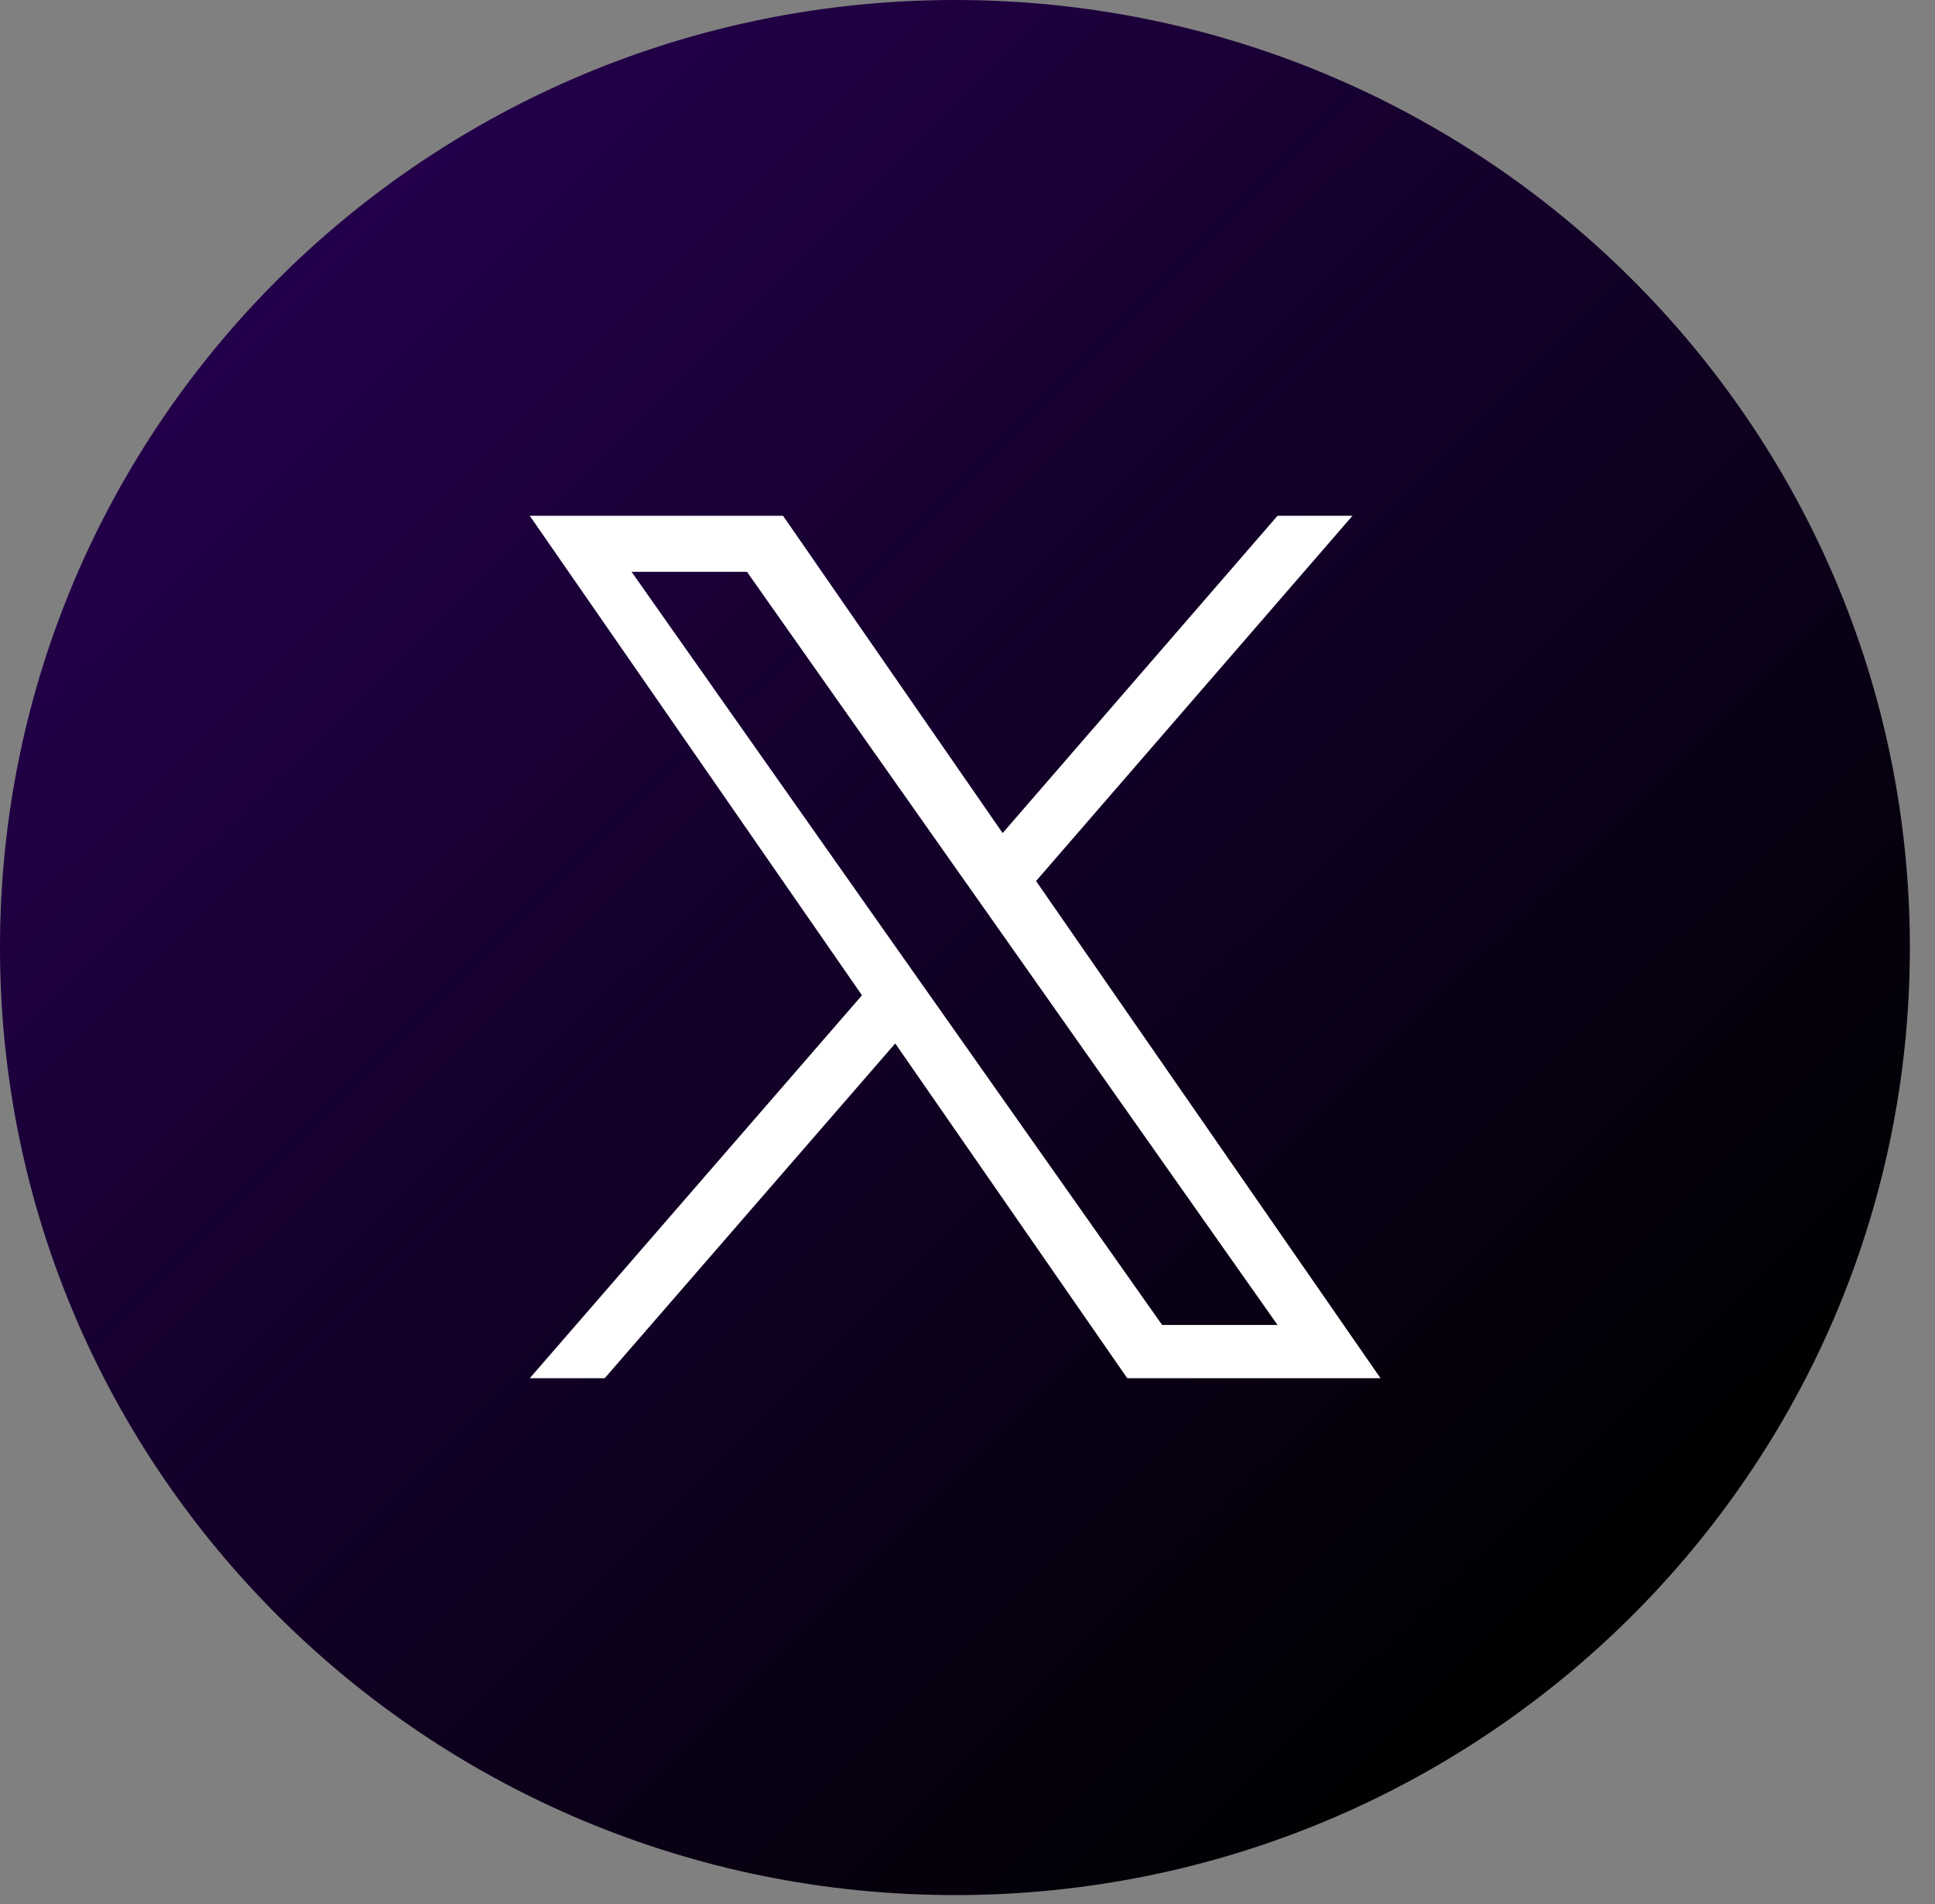
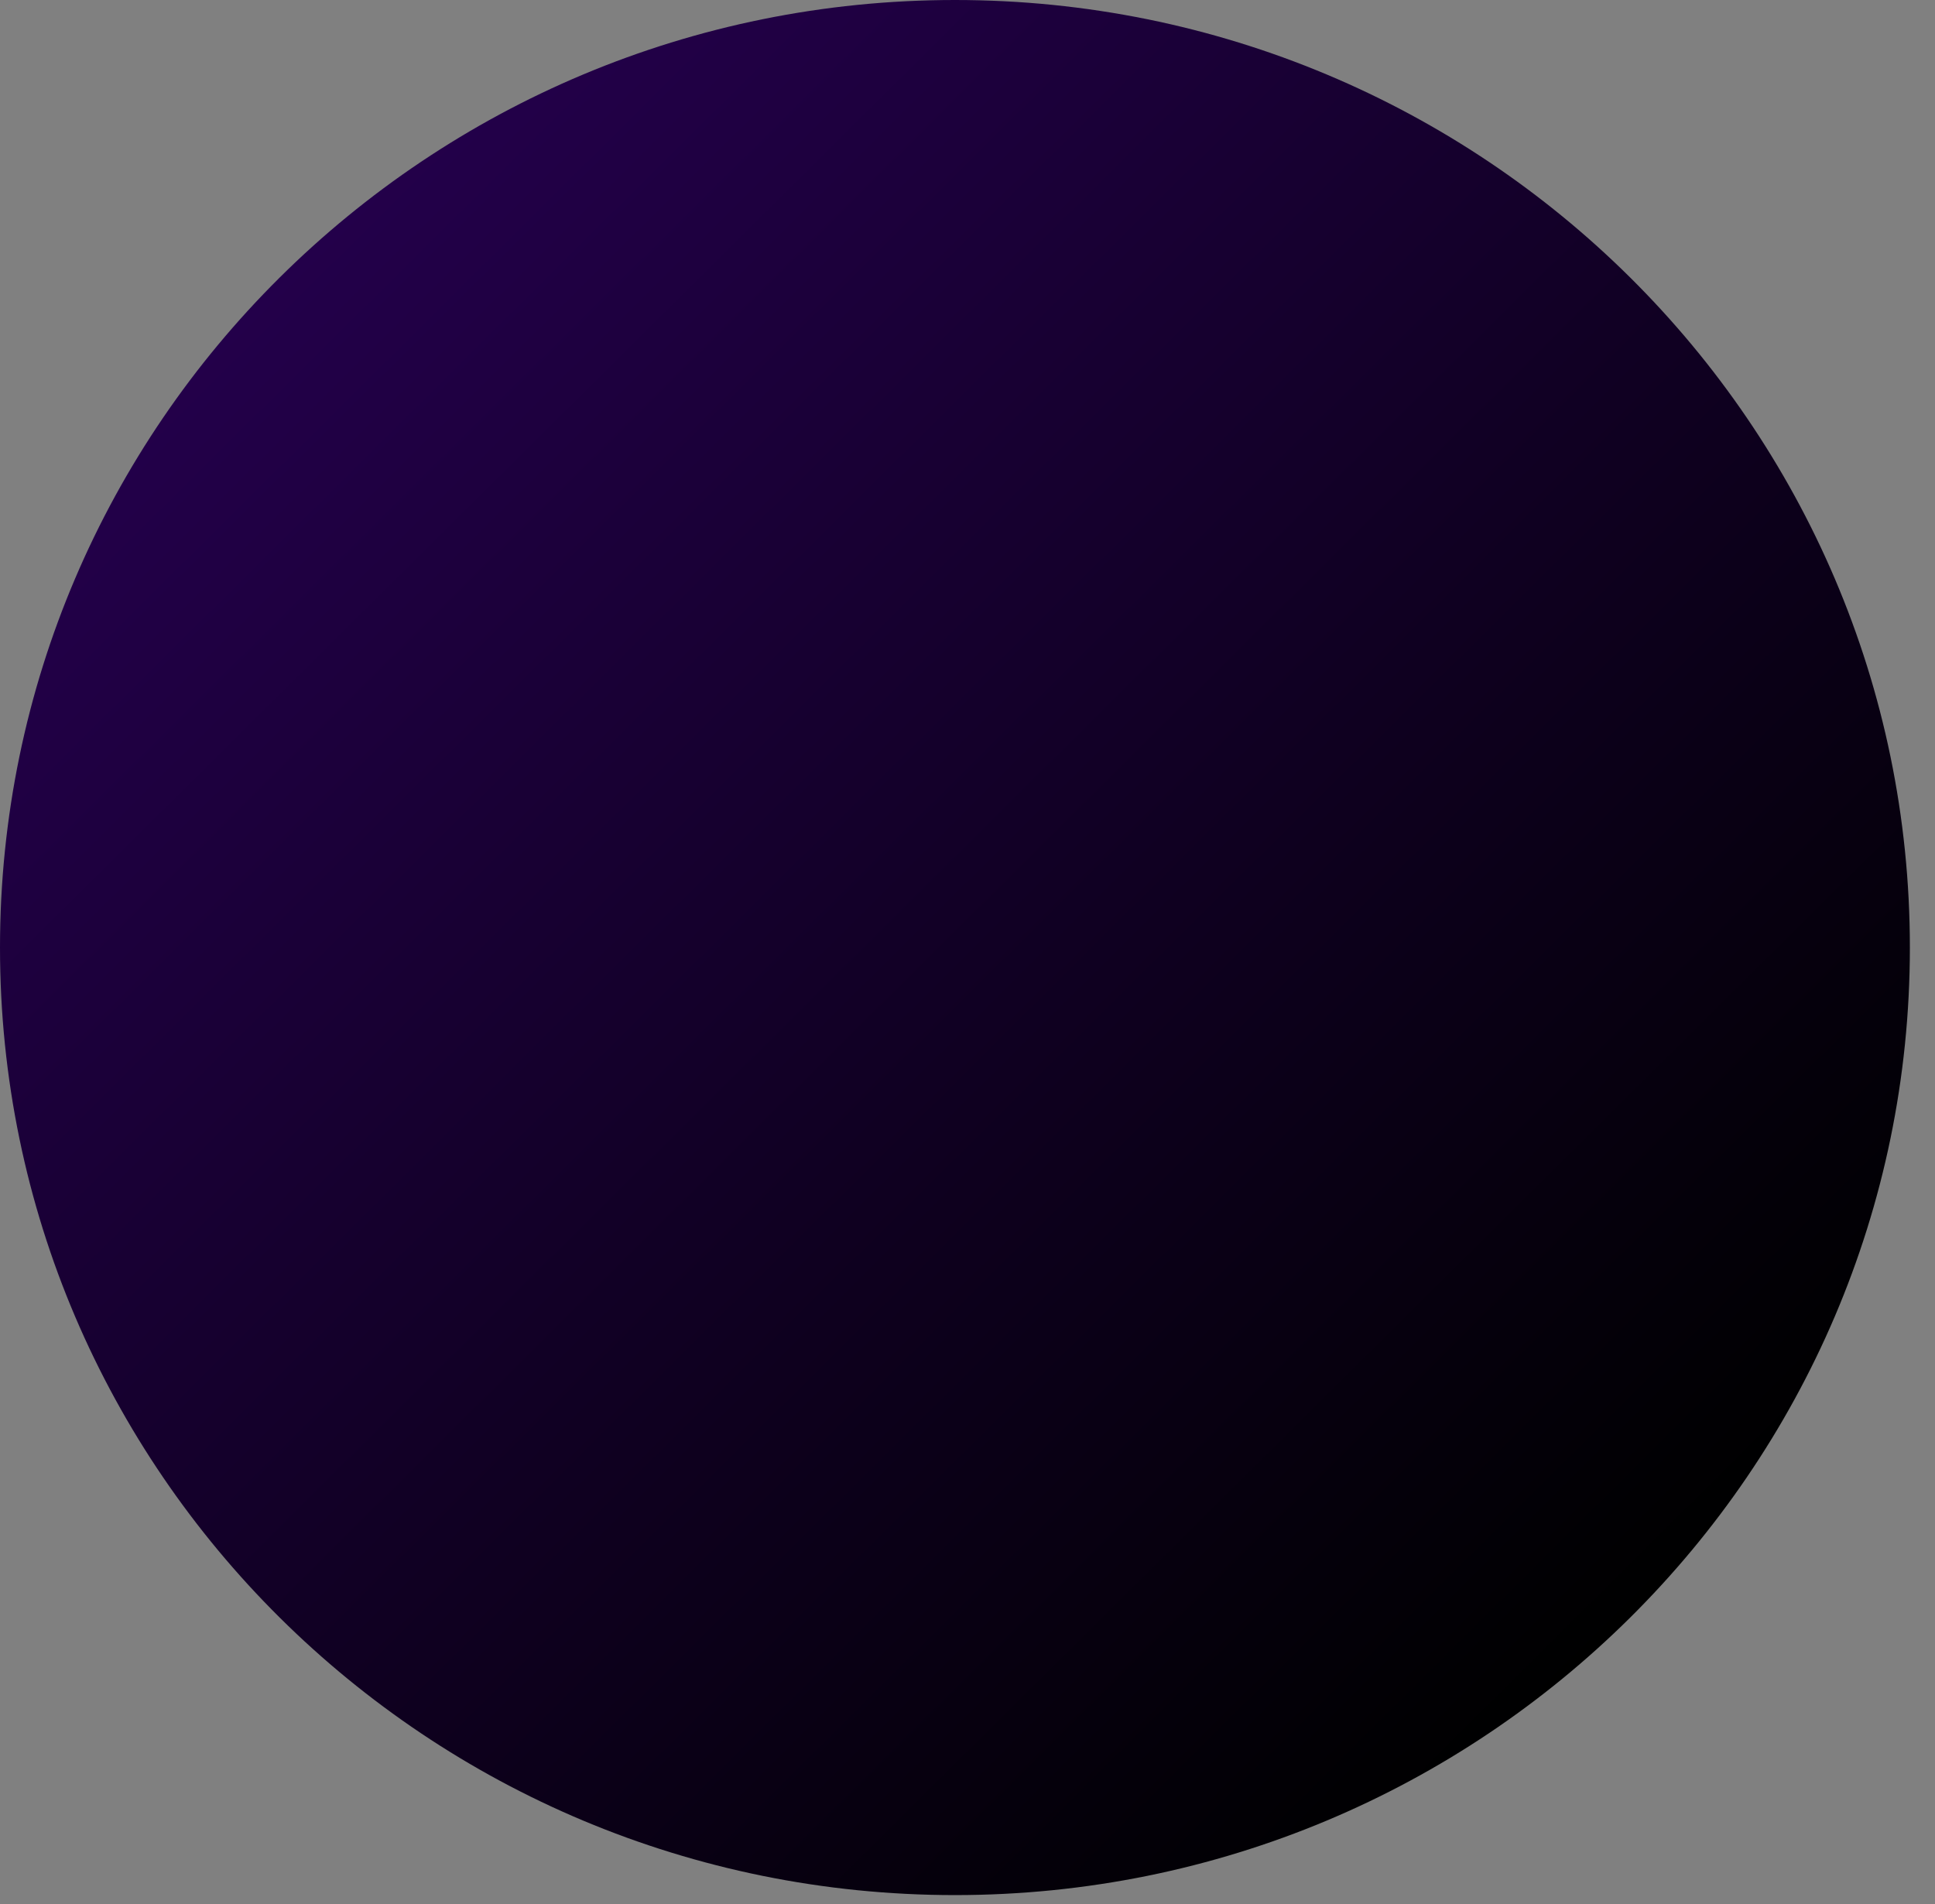
<svg xmlns="http://www.w3.org/2000/svg" width="63" height="62" viewBox="0 0 63 62" fill="none">
  <rect x="0" y="0" width="63" height="62" fill="#808080" stroke="none" />
-   <path d="M31.091 61.702C48.263 61.702 62.182 47.89 62.182 30.851C62.182 13.812 48.263 0 31.091 0C13.92 0 0 13.812 0 30.851C0 47.89 13.92 61.702 31.091 61.702Z" fill="url(#paint0_linear_3217_2321)" />
-   <path d="M33.727 28.691L44.034 16.793H41.594L32.644 27.124L25.494 16.793H17.248L28.064 32.406L17.248 44.873H19.688L29.147 33.973L36.701 44.873H44.947L33.727 28.678V28.691ZM30.373 32.549L29.277 30.995L20.562 18.618H24.32L31.352 28.6L32.448 30.154L41.594 43.139H37.836L30.373 32.549Z" fill="white" />
+   <path d="M31.091 61.702C48.263 61.702 62.182 47.89 62.182 30.851C62.182 13.812 48.263 0 31.091 0C13.92 0 0 13.812 0 30.851C0 47.89 13.92 61.702 31.091 61.702" fill="url(#paint0_linear_3217_2321)" />
  <defs>
    <linearGradient id="paint0_linear_3217_2321" x1="9.107" y1="9.037" x2="52.735" y2="53.004" gradientUnits="userSpaceOnUse">
      <stop stop-color="#23004A" />
      <stop offset="0.96" stop-color="#010003" />
      <stop offset="1" />
    </linearGradient>
  </defs>
</svg>